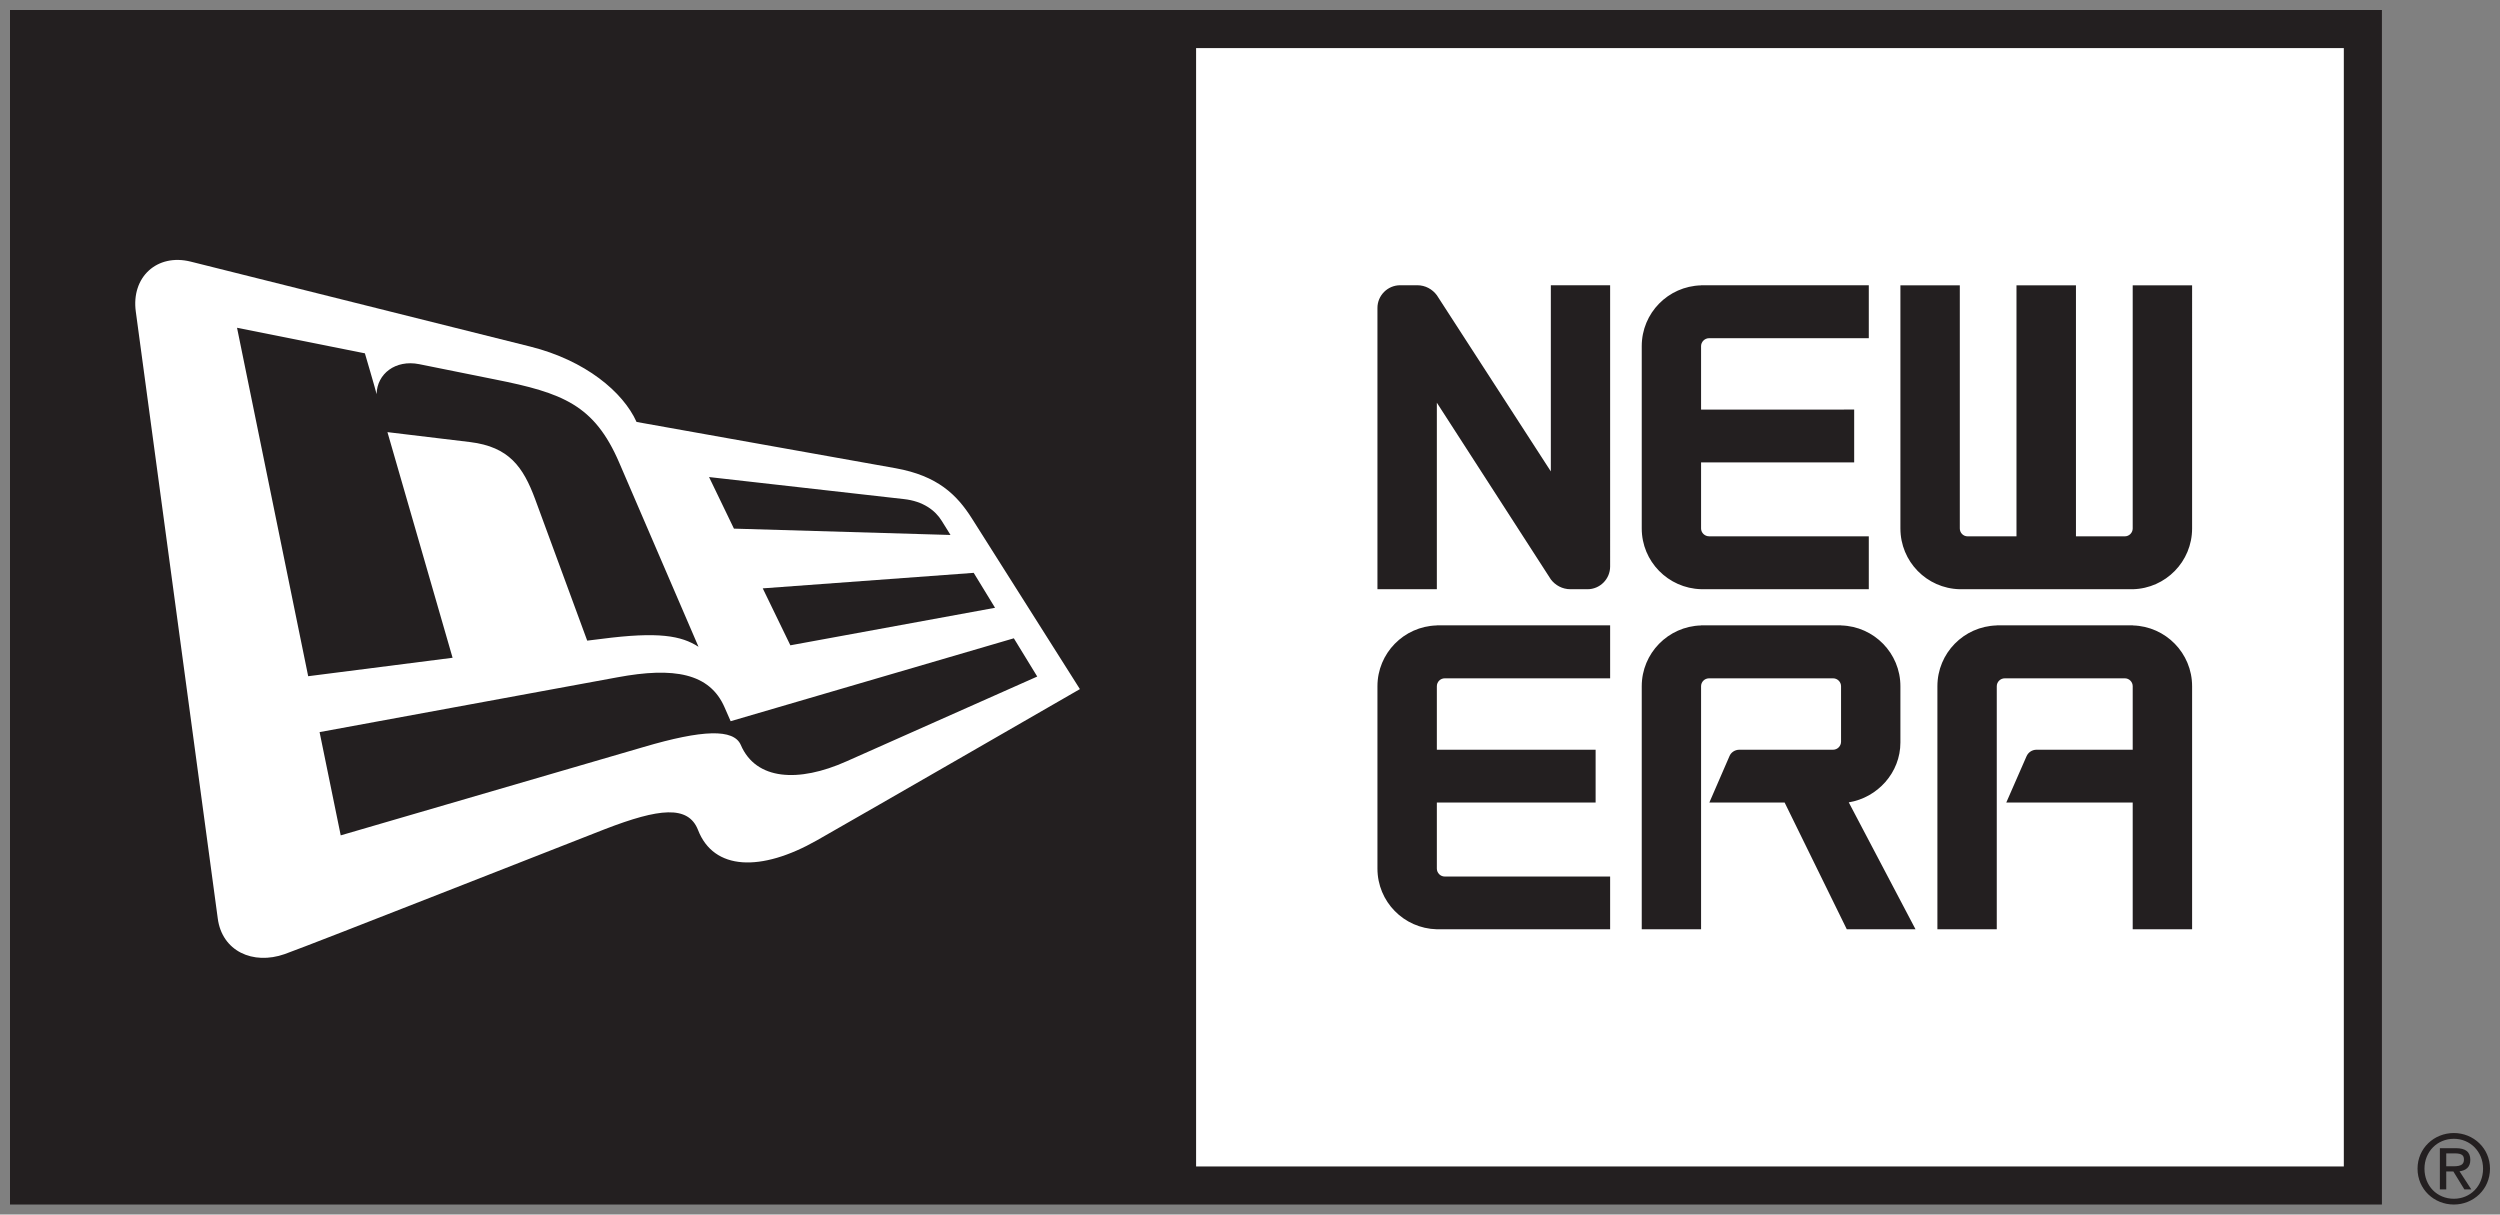
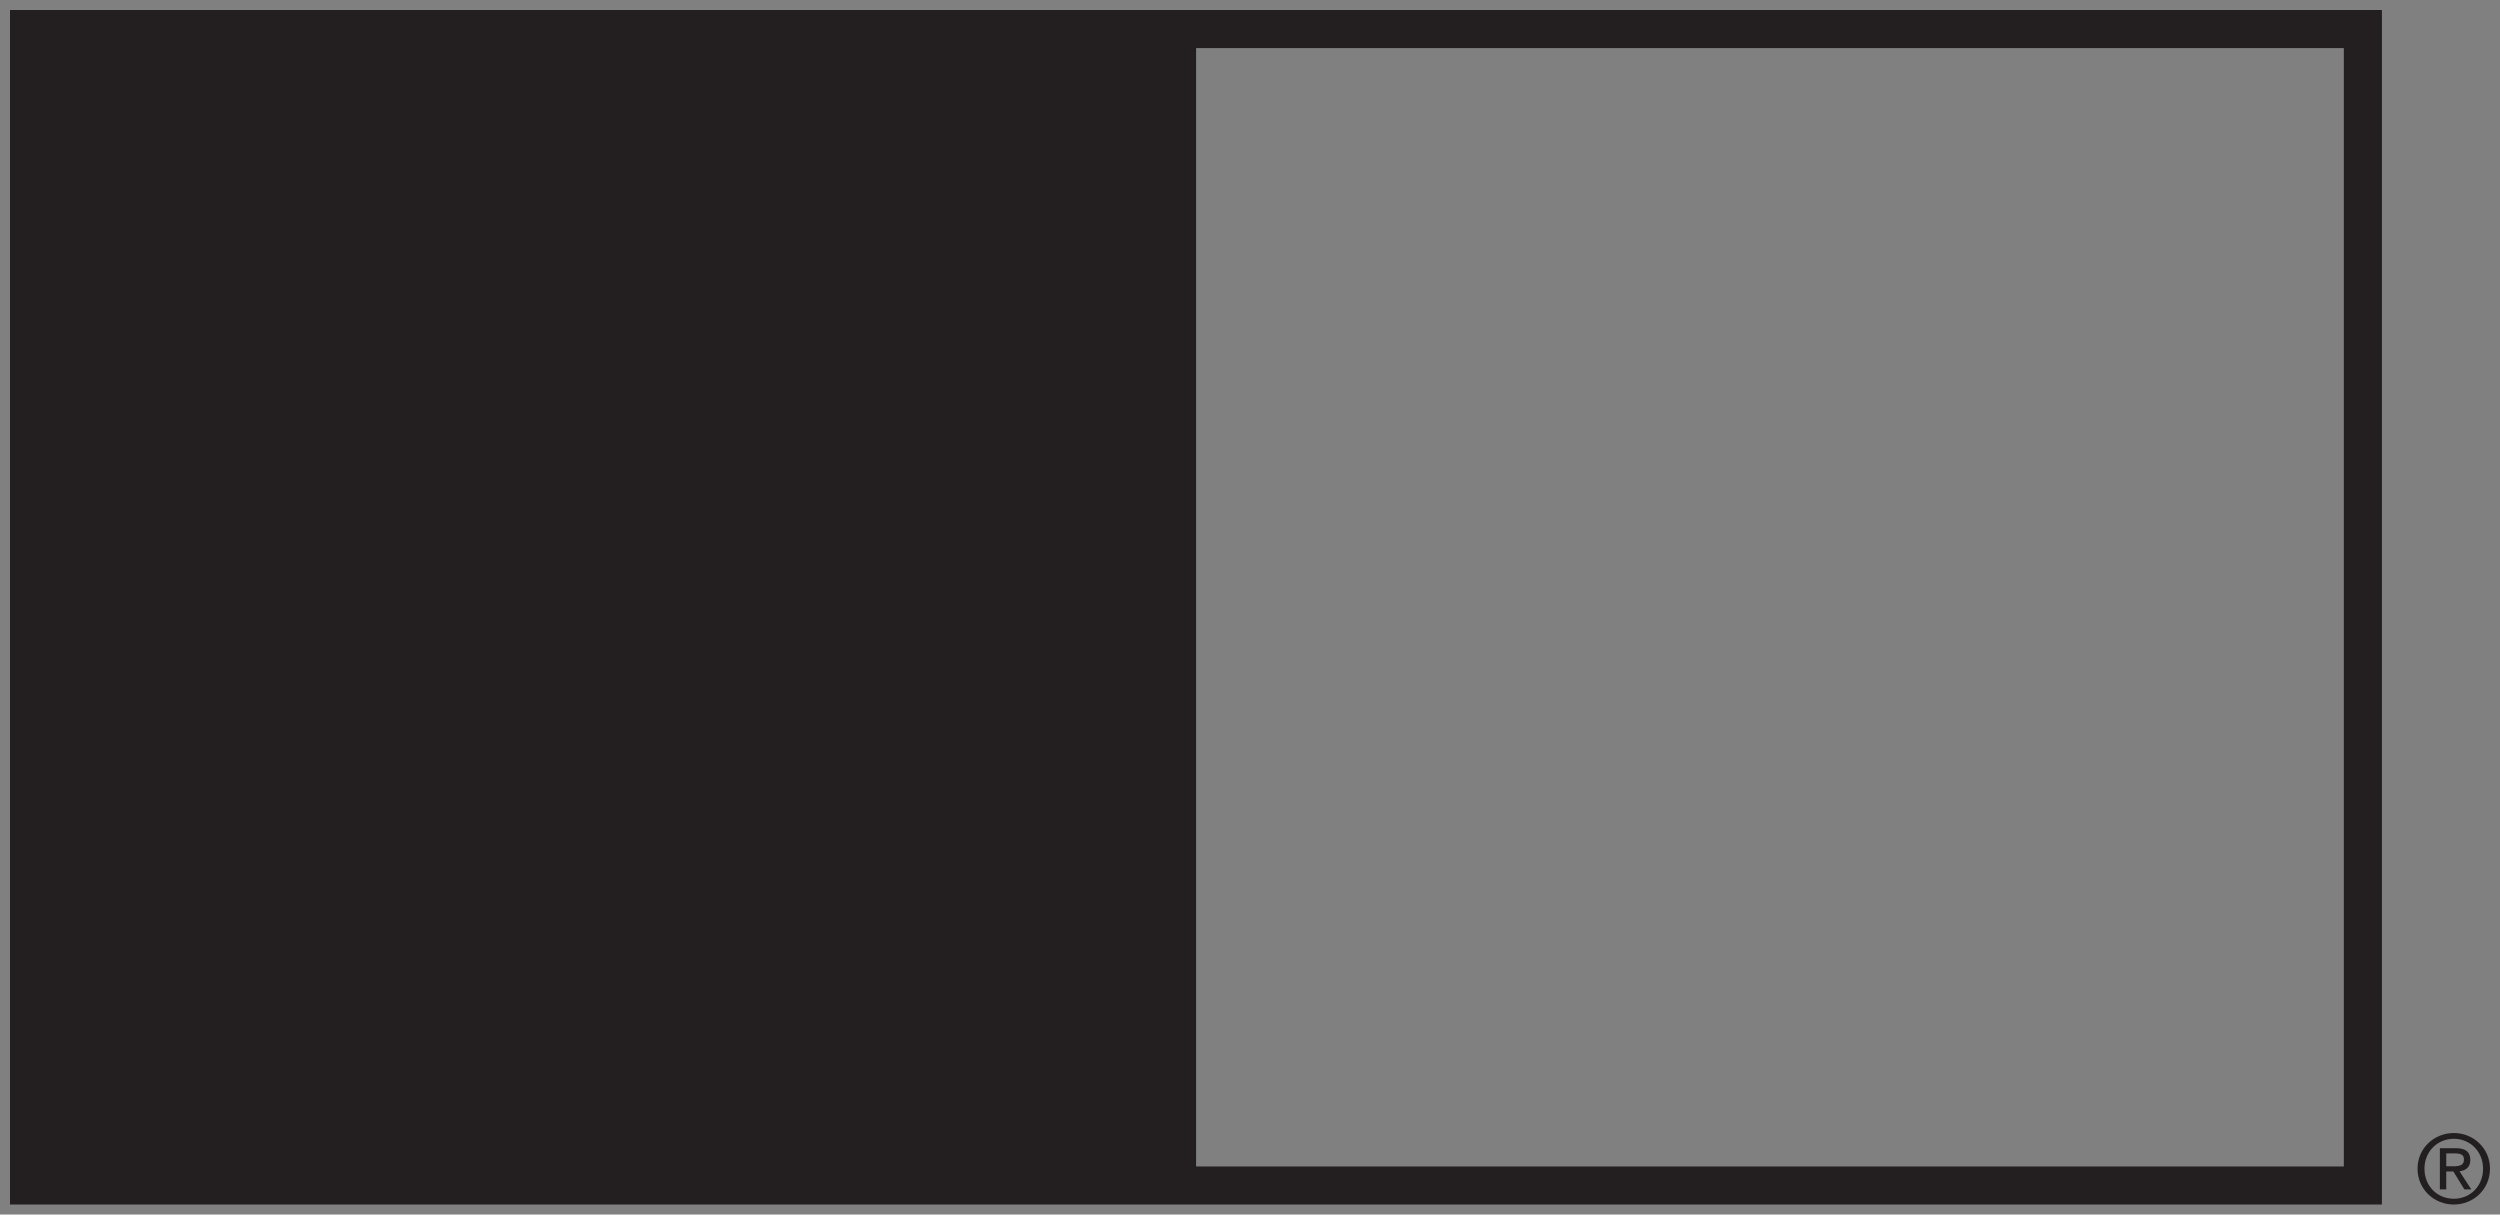
<svg xmlns="http://www.w3.org/2000/svg" id="svg3716" version="1.1" viewBox="0 0 500 242.906">
  <rect x="0" y="0" width="500" height="242.906" fill="#808080" stroke="none" />
  <defs id="defs3710" />
  <g transform="translate(-46.532,61.98)" id="layer1">
-     <path id="path11595" style="fill:#ffffff;fill-opacity:1;fill-rule:nonzero;stroke:none;stroke-width:7.08" d="M 515.692,172.687 H 284.187 V -53.31 h 231.505 z" />
    <g transform="matrix(7.08,0,0,-7.08,322.021,-0.4)" id="g11661">
-       <path id="path11663" style="fill:#231f20;fill-opacity:1;fill-rule:nonzero;stroke:none" d="m 0,0 v -7.947 h 1.678 v 5.269 l 3.22,-4.991 c 0.125,-0.166 0.325,-0.278 0.553,-0.278 h 0.484 c 0.351,0 0.638,0.288 0.638,0.641 V 0.64 H 4.898 V -4.619 L 1.678,0.358 C 1.552,0.528 1.353,0.64 1.125,0.64 H 0.643 C 0.287,0.64 0,0.35 0,0 m 0,-10.687 v -5.151 c 0,-0.935 0.744,-1.69 1.674,-1.715 h 4.899 v 1.49 H 1.901 c -0.124,0 -0.223,0.103 -0.223,0.225 v 1.866 h 4.485 v 1.491 H 1.678 v 1.794 c 0,0.122 0.099,0.223 0.223,0.223 h 4.672 v 1.497 H 1.674 V -8.97 C 0.744,-8.996 0,-9.757 0,-10.687 m 7.466,0 v -6.866 h 1.676 v 6.866 c 0,0.122 0.1,0.223 0.225,0.223 h 3.505 c 0.122,0 0.224,-0.101 0.224,-0.223 v -1.568 c 0,-0.123 -0.102,-0.226 -0.225,-0.226 h -2.648 c -0.126,0 -0.238,-0.076 -0.281,-0.186 l -0.566,-1.305 h 2.126 l 1.756,-3.581 H 15.2 l -1.886,3.585 c 0.811,0.133 1.459,0.836 1.459,1.692 v 1.589 c 0,0.934 -0.747,1.691 -1.673,1.717 v 0.003 H 9.141 V -8.97 C 8.211,-8.996 7.466,-9.757 7.466,-10.687 m 7.307,4.456 c 0,-0.934 0.742,-1.692 1.673,-1.716 h 4.895 c 0.926,0.024 1.672,0.782 1.672,1.716 V 0.637 H 21.335 V -6.231 c 0,-0.121 -0.1,-0.222 -0.222,-0.222 h -1.381 v 7.09 h -1.68 v -7.09 H 16.67 c -0.123,0 -0.219,0.101 -0.219,0.222 v 6.868 h -1.678 z m 1.045,-4.456 v -6.866 h 1.677 v 6.866 c 0,0.122 0.102,0.223 0.226,0.223 h 3.392 c 0.122,0 0.222,-0.101 0.222,-0.223 v -1.794 h -2.717 c -0.127,0 -0.235,-0.076 -0.283,-0.186 l -0.571,-1.305 h 3.571 v -3.581 h 1.678 v 6.866 c 0,0.934 -0.746,1.691 -1.672,1.717 v 0.003 H 17.492 V -8.97 c -0.928,-0.026 -1.674,-0.783 -1.674,-1.717 m -6.677,2.74 h 4.739 v 1.495 H 9.367 c -0.122,0 -0.225,0.101 -0.225,0.221 v 1.867 h 4.325 v 1.492 H 9.142 v 1.792 c 0,0.121 0.103,0.224 0.225,0.224 H 13.88 V 0.64 H 9.141 V 0.637 C 8.211,0.611 7.466,-0.145 7.466,-1.08 v -5.151 c 0,-0.931 0.745,-1.689 1.675,-1.715 z" />
-     </g>
+       </g>
    <g transform="matrix(7.08,0,0,-7.08,535.781,171.273)" id="g11669">
      <path id="path11671" style="fill:#231f20;fill-opacity:1;fill-rule:nonzero;stroke:none" d="M 0,0 H 0.212 C 0.43,0 0.5,0.062 0.5,0.19 0.5,0.302 0.446,0.364 0.242,0.364 H 0 Z M 0,-0.654 H -0.18 V 0.511 H 0.267 C 0.544,0.511 0.68,0.408 0.68,0.179 0.68,-0.03 0.549,-0.12 0.375,-0.142 L 0.708,-0.654 H 0.512 L 0.201,-0.147 H 0 Z m 0.215,1.43 C -0.253,0.776 -0.615,0.413 -0.615,-0.068 -0.615,-0.561 -0.253,-0.918 0.215,-0.918 c 0.463,0 0.825,0.357 0.825,0.85 C 1.04,0.413 0.678,0.776 0.215,0.776 m 0,0.163 C 0.765,0.939 1.236,0.511 1.236,-0.068 1.236,-0.654 0.765,-1.081 0.215,-1.081 -0.341,-1.081 -0.811,-0.654 -0.811,-0.068 -0.811,0.511 -0.341,0.939 0.215,0.939" />
    </g>
    <path id="path11673" style="fill:#231f20;fill-opacity:1;fill-rule:nonzero;stroke:none;stroke-width:7.08" d="M 515.296,171.313 H 285.751 V -52.361 H 515.296 Z M 48.532,-59.98 v 0 238.904 H 522.914 v -238.904 0 z" />
    <g transform="matrix(7.08,0,0,-7.08,119.511,8.686)" id="g11675">
-       <path id="path11677" style="fill:#ffffff;fill-opacity:1;fill-rule:nonzero;stroke:none" d="m 0,0 c 0,0 0.303,-1.03 0.331,-1.153 0.01,0.575 0.533,0.98 1.202,0.847 0.663,-0.134 1.712,-0.347 2.144,-0.432 1.909,-0.38 2.804,-0.716 3.507,-2.35 L 9.424,-8.29 C 8.939,-7.977 8.299,-7.856 6.679,-8.067 L 6.28,-8.116 c 0,0 -1.132,3.077 -1.469,3.992 -0.34,0.919 -0.74,1.481 -1.836,1.617 -0.304,0.034 -2.338,0.281 -2.338,0.281 L 2.477,-8.6 -1.602,-9.121 -3.612,0.722 Z m 15.224,-4.117 c 0.551,-0.06 0.893,-0.324 1.073,-0.619 0.053,-0.085 0.246,-0.395 0.246,-0.395 l -6.118,0.179 -0.703,1.457 c 0,0 5.044,-0.571 5.502,-0.622 m 1.974,-2.084 0.603,-0.987 -5.782,-1.06 -0.78,1.609 z m 1.795,-2.929 c 0,0 -4.287,-1.907 -5.389,-2.396 -1.355,-0.606 -2.558,-0.534 -2.985,0.463 -0.2,0.461 -1.077,0.435 -2.753,-0.06 L -0.683,-13.617 -1.28,-10.7 c 0,0 6.841,1.258 8.419,1.549 1.58,0.293 2.604,0.124 3.025,-0.858 0.111,-0.251 0.168,-0.383 0.168,-0.383 l 8,2.342 z m -23.149,-6.836 c 0.121,-0.918 0.99,-1.322 1.892,-1.004 0.855,0.307 7.936,3.1 9.052,3.532 1.515,0.584 2.346,0.683 2.623,-0.028 0.442,-1.139 1.772,-1.192 3.36,-0.29 1.432,0.814 7.427,4.271 7.427,4.271 0,0 -2.763,4.361 -3.051,4.821 -0.426,0.673 -0.971,1.204 -2.152,1.418 -0.836,0.149 -7.321,1.308 -7.321,1.308 -0.382,0.849 -1.448,1.739 -2.999,2.128 L -4.918,2.59 C -5.87,2.829 -6.607,2.155 -6.471,1.175 c 0,0 2.194,-16.24 2.315,-17.141" />
-     </g>
+       </g>
  </g>
</svg>